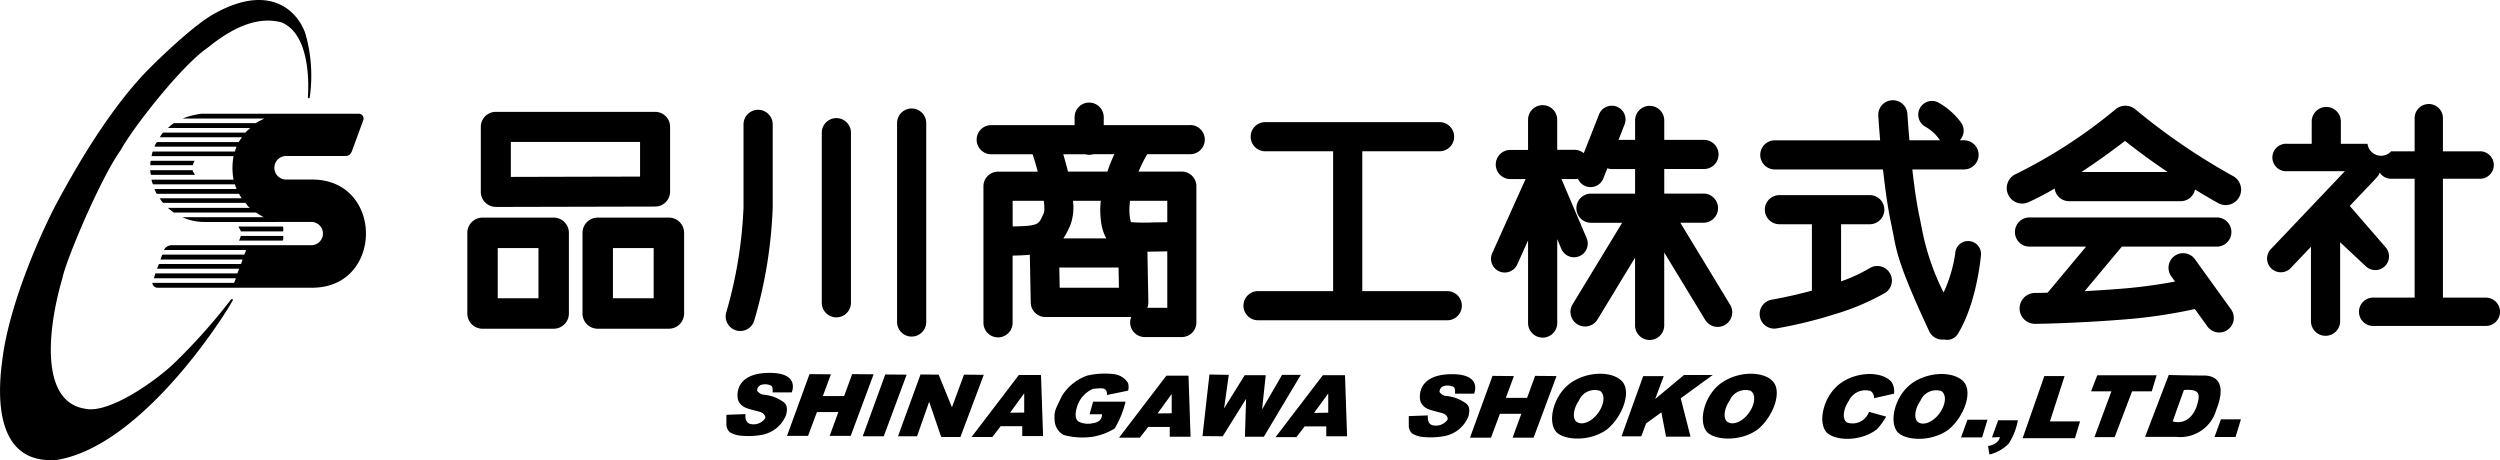
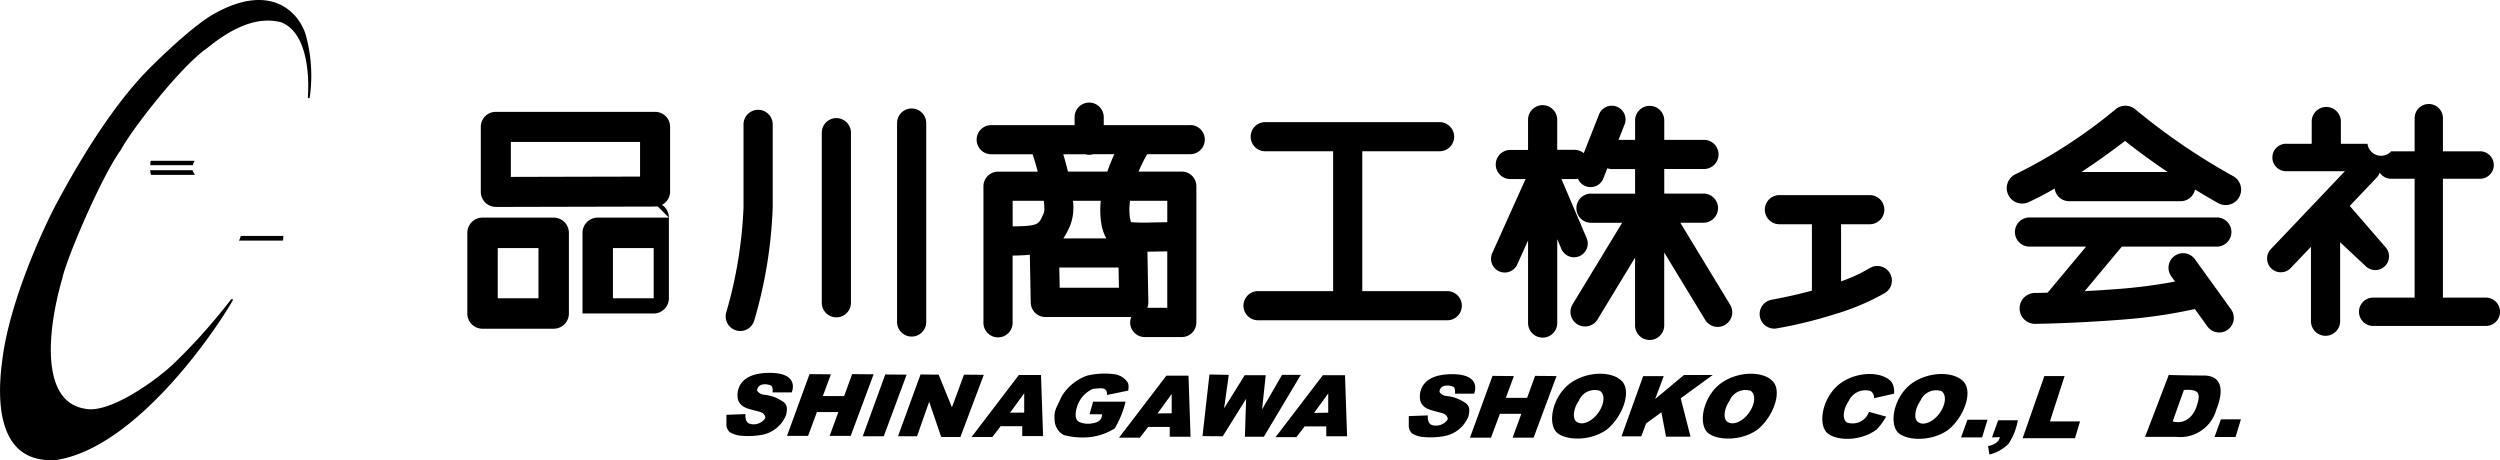
<svg xmlns="http://www.w3.org/2000/svg" height="50.249" viewBox="0 0 273.015 50.249" width="273.015">
  <g transform="translate(-160.864 -595.828)">
    <g>
      <path d="m215.015 618.427 17.392-.042a1.638 1.638 0 0 0 1.636-1.637v-7.065a1.638 1.638 0 0 0 -1.64-1.64h-17.392a1.638 1.638 0 0 0 -1.64 1.64v7.1a1.644 1.644 0 0 0 1.644 1.64zm1.636-7.1h14.112v3.788c-2.406 0-11.7.027-14.112.032z" />
      <path d="m221.33 619.592h-7.771a1.664 1.664 0 0 0 -1.661 1.663v8.808a1.658 1.658 0 0 0 1.662 1.663h7.771a1.661 1.661 0 0 0 1.66-1.663v-8.8a1.663 1.663 0 0 0 -1.661-1.671zm-1.662 8.81h-4.448v-5.485h4.448z" />
-       <path d="m233.911 619.592h-7.773a1.664 1.664 0 0 0 -1.661 1.663v8.808a1.658 1.658 0 0 0 1.662 1.663h7.773a1.661 1.661 0 0 0 1.66-1.663v-8.8a1.664 1.664 0 0 0 -1.661-1.671zm-1.662 8.81h-4.449v-5.485h4.449z" />
+       <path d="m233.911 619.592h-7.773a1.664 1.664 0 0 0 -1.661 1.663v8.808h7.773a1.661 1.661 0 0 0 1.66-1.663v-8.8a1.664 1.664 0 0 0 -1.661-1.671zm-1.662 8.81h-4.449v-5.485h4.449z" />
      <path d="m243.653 607.819a1.592 1.592 0 0 0 -1.592 1.6v9.065a47.836 47.836 0 0 1 -1.9 11.507 1.592 1.592 0 0 0 3.068.849 49.806 49.806 0 0 0 2.019-12.364v-9.057a1.593 1.593 0 0 0 -1.595-1.6z" />
      <path d="m252.2 608.725a1.593 1.593 0 0 0 -1.592 1.6v18.608a1.593 1.593 0 0 0 3.185 0v-18.612a1.594 1.594 0 0 0 -1.593-1.596z" />
      <path d="m260.421 607.675a1.594 1.594 0 0 0 -1.592 1.592v21.724a1.592 1.592 0 0 0 3.185 0v-21.724a1.594 1.594 0 0 0 -1.593-1.592z" />
      <path d="m290.839 609.491h-9.439v-.869a1.592 1.592 0 0 0 -3.184 0v.869h-9.105a1.592 1.592 0 1 0 0 3.184h4.521c.207.637.4 1.275.56 1.9h-4.338a1.592 1.592 0 0 0 -1.592 1.6v14.865a1.593 1.593 0 1 0 3.185 0v-7.3c.715-.01 1.336-.04 1.881-.091l.1 5.238a1.6 1.6 0 0 0 1.592 1.562h9.382a1.568 1.568 0 0 0 -.118.593 1.594 1.594 0 0 0 1.592 1.595h4.048a1.6 1.6 0 0 0 1.592-1.595v-14.876a1.593 1.593 0 0 0 -1.592-1.6h-4.724a17.509 17.509 0 0 1 .944-1.9h4.7a1.592 1.592 0 0 0 0-3.184zm-19.388 8.265h3.4a7.305 7.305 0 0 1 .063.827 1.7 1.7 0 0 1 -.061.517c-.012.022-.143.309-.143.309-.425.93-.515 1.111-3.258 1.144zm9.663 2.342a4.956 4.956 0 0 0 .565 1.765h-4.693a7.726 7.726 0 0 0 .62-1.131l.139-.3a5.628 5.628 0 0 0 .294-2.673h3.035a9.466 9.466 0 0 0 .04 2.341zm-4.525 7.155c-.018-.907-.026-1.275-.044-2.206h6.471c.017.907.024 1.277.042 2.206zm9.567 2.189a1.591 1.591 0 0 0 .115-.629l-.1-5.385c0-.038-.011-.077-.015-.115.2 0 .4-.006.608-.01l1.573-.024v6.163zm2.182-11.686v2.34l-1.643.024a18.436 18.436 0 0 1 -2.329-.034c-.04-.181-.105-.47-.105-.47a5.876 5.876 0 0 1 -.062-.863 7.48 7.48 0 0 1 .074-1zm-6.545-3.185h-4.3c-.164-.675-.345-1.319-.517-1.9h2.407a1.453 1.453 0 0 0 .853 0h2.319a18.919 18.919 0 0 0 -.762 1.9z" />
      <path d="m318.911 627.619h-9.277v-15.271h8.4a1.592 1.592 0 1 0 0-3.183h-18.958a1.592 1.592 0 1 0 0 3.183h7.373v15.271h-8.2a1.592 1.592 0 0 0 0 3.185h20.665a1.592 1.592 0 0 0 0-3.185z" />
      <path d="m344.364 620.15h2.488a1.592 1.592 0 1 0 0-3.183h-4.241v-2.681h4.338a1.591 1.591 0 1 0 0-3.183h-4.338v-2.124a1.592 1.592 0 0 0 -3.185 0v2.121h-1.81l.636-1.616a1.5 1.5 0 1 0 -2.788-1.1l-1.643 4.169a1.577 1.577 0 0 0 -1-.364h-1.9v-3.284a1.592 1.592 0 0 0 -3.185 0v3.295h-1.936a1.591 1.591 0 1 0 0 3.183h1.682c-.028.051-.058.093-.081.141l-3.545 7.882a1.5 1.5 0 1 0 2.733 1.228l1.149-2.551v9.062a1.593 1.593 0 0 0 3.185 0v-9.2l.472 1.112a1.5 1.5 0 0 0 2.757-1.179l-2.766-6.493h1.434a1.673 1.673 0 0 0 .362-.04 1.5 1.5 0 0 0 2.775-.028l.439-1.115a1.554 1.554 0 0 0 .507.091h2.522v2.681h-4.777a1.592 1.592 0 1 0 0 3.183h3.364l-5.412 8.907a1.592 1.592 0 1 0 2.722 1.653l4.1-6.754v7.4a1.592 1.592 0 1 0 3.185 0v-7.963l4.474 7.362a1.593 1.593 0 0 0 2.722-1.656z" />
      <path d="m404.743 615.065a69.193 69.193 0 0 1 -10.657-7.271 1.684 1.684 0 0 0 -2.16-.055 55.057 55.057 0 0 1 -10.89 7.082 1.685 1.685 0 0 0 1.324 3.1 30.571 30.571 0 0 0 2.884-1.506 1.586 1.586 0 0 0 1.569 1.383h12.2a1.592 1.592 0 0 0 1.56-1.273c.8.488 1.631.982 2.524 1.482a1.686 1.686 0 1 0 1.649-2.942zm-16.582-.45c1.391-.914 2.99-2.034 4.772-3.4.957.771 2.554 1.988 4.652 3.4z" />
      <path d="m400.544 624.112a1.593 1.593 0 0 0 -2.583 1.864l.431.6a56.625 56.625 0 0 1 -6.087.8c-1.353.106-2.629.184-3.783.247l4.058-4.862h10.373a1.594 1.594 0 0 0 0-3.188h-20.453a1.594 1.594 0 0 0 0 3.188h6.177l-4.2 5.03c-.866.027-1.378.029-1.394.029a1.687 1.687 0 0 0 .041 3.374c.169 0 4.229-.052 9.443-.457a56.538 56.538 0 0 0 7.988-1.16l1.371 1.9a1.592 1.592 0 0 0 2.582-1.864z" />
      <path d="m365.052 625.106a17.2 17.2 0 0 1 -3.132 1.449v-6.239h3.135a1.59 1.59 0 1 0 0-3.181h-9.87a1.59 1.59 0 1 0 0 3.181h3.55v7.25c-2.276.629-4.352.982-4.378.987a1.591 1.591 0 0 0 .525 3.139 48.743 48.743 0 0 0 6.319-1.543 25.84 25.84 0 0 0 5.566-2.359 1.593 1.593 0 0 0 -1.715-2.684z" />
-       <path d="m375.9 622.155a1.406 1.406 0 0 0 -1.508 1.281s0 .03 0 .036a15.372 15.372 0 0 1 -1.275 4.3 26.591 26.591 0 0 1 -2.376-6.984l-.248-1.238c-.322-1.479-.585-3.389-.792-5.218h5.647a1.591 1.591 0 1 0 0-3.183h-.47a1.5 1.5 0 0 0 .187-1.872 7.658 7.658 0 0 0 -2.575-2.28 1.5 1.5 0 0 0 -1.41 2.644 4.727 4.727 0 0 1 1.476 1.273 1.571 1.571 0 0 0 .187.235h-3.358c-.146-1.663-.221-2.854-.222-2.884a1.592 1.592 0 1 0 -3.178.2c.006.112.074 1.179.2 2.687h-11.5a1.591 1.591 0 1 0 0 3.183h11.815c.223 2.019.516 4.193.885 5.892l.23 1.151c.386 2.057.691 3.677 3.929 10.624a1.587 1.587 0 0 0 1.645.9 1.359 1.359 0 0 0 1.494-.629c2.047-3.342 2.5-8.375 2.514-8.585 0-.008.005-.015.005-.023 0-.034 0-.068 0-.1a1.408 1.408 0 0 0 -1.302-1.41z" />
      <path d="m431.7 612.351h-4.053v-3.58a1.546 1.546 0 1 0 -3.091 0v3.58h-2.566a1.488 1.488 0 0 1 -2.578-.821h-2.912v-2.43a1.592 1.592 0 1 0 -3.184 0v2.429h-2.7a1.5 1.5 0 1 0 0 2.994h6.324l-8.031 8.454a1.5 1.5 0 1 0 2.172 2.064l2.154-2.265v8.131a1.593 1.593 0 0 0 3.186 0v-8.623l2.836 2.654a1.5 1.5 0 0 0 2.155-2.076l-3.941-4.547 2.944-3.1a1.471 1.471 0 0 0 .325-.54 1.5 1.5 0 0 0 1.25.675h2.566v14.28a1.546 1.546 0 1 0 3.091 0v-14.28h4.053a1.5 1.5 0 0 0 0-3z" />
      <path d="m420.026 628.329a1.547 1.547 0 0 0 0 3.094h12.308a1.547 1.547 0 0 0 0-3.094z" />
      <path d="m245.233 638.679h2.091s1.014-2.243-2.675-2.127-3.228 2.7-3.228 2.7 0 .863 1.168 1.211 1.444.317 1.691.6c0 0 .237.24.133.468a1.542 1.542 0 0 1 -1.516.612c-.779-.095-.616-1.093-.616-1.093l-2.09.078v1.074a1.157 1.157 0 0 0 .37.823 2.732 2.732 0 0 0 1.21.382 8.388 8.388 0 0 0 2.315-.095 3.51 3.51 0 0 0 2.622-2.167c.125-.536.226-1.148-.43-1.512a4.171 4.171 0 0 0 -1.927-.691 1.04 1.04 0 0 1 -.8-.44.655.655 0 0 1 .533-.67 1.49 1.49 0 0 1 1 .116c.23.152.149.731.149.731z" />
      <path d="m253.924 636.683-.876 2.4h-2.326l.883-2.378-2.336-.021-2.459 6.744h2.3l.967-2.6h2.34l-.951 2.6h2.3l2.5-6.724z" />
      <path d="m257.54 636.723-2.459 6.748h2.294l2.5-6.729z" />
      <path d="m266.137 636.742-1.315 3.566-1.452-3.566-1.978-.02-2.46 6.748h2.079l1.324-3.771 1.291 3.788.094-.193-.094.254h2.122l2.55-6.787z" />
      <path d="m281.752 638.964 2.317-.479s.144-.65-.1-.957a2.117 2.117 0 0 0 -1.477-.844 8.3 8.3 0 0 0 -2.929.171 5.373 5.373 0 0 0 -2.726 2.2c-.719 1.536-.881 1.612-.8 2.723a1.929 1.929 0 0 0 .982 1.552 7.853 7.853 0 0 0 3.033.214 6.623 6.623 0 0 0 2.544-.925 10.4 10.4 0 0 0 1.185-2.929h-3.542l-.389 1.38h1.35s.138.82-1.005.977a2.343 2.343 0 0 1 -1.455-.135c-.533-.229-.45-1.033-.288-1.549a3.113 3.113 0 0 1 1.786-2.074c.922-.072 1.556-.225 1.514.675z" />
      <path d="m300.872 636.765-2.182 3.777.4-3.742h-2.295l-2.254 3.624.513-3.659-2.112-.038-.758 6.726 1.722.015h.491l2.548-4.085-.129 4.137h2.069l4.037-6.758z" />
      <path d="m307.974 643.471-.226-6.632-.02-.039h-2.4l-5.165 6.764h2.275l.9-1.169h2.362v1.076zm-3.608-2.551 1.548-2.125v2.1z" />
      <path d="m290.881 643.522-.225-6.625-.021-.042h-2.4l-5.165 6.766h2.278l.9-1.167h2.358v1.068zm-3.605-2.544 1.544-2.127v2.109z" />
      <path d="m274.775 643.452-.226-6.631-.021-.041h-2.4l-5.163 6.768h2.273l.9-1.174h2.362v1.078zm-3.608-2.553 1.547-2.124v2.108z" />
      <path d="m319.753 638.821h2.09s1.012-2.243-2.675-2.125-3.229 2.7-3.229 2.7 0 .861 1.168 1.207 1.445.317 1.693.6c0 0 .234.24.134.471a1.561 1.561 0 0 1 -1.518.613c-.78-.095-.614-1.093-.614-1.093l-2.092.074v1.075a1.153 1.153 0 0 0 .369.823 2.725 2.725 0 0 0 1.208.384 8.154 8.154 0 0 0 2.314-.1 3.509 3.509 0 0 0 2.627-2.165c.123-.536.225-1.148-.43-1.512a4.2 4.2 0 0 0 -1.928-.693 1.019 1.019 0 0 1 -.8-.442.656.656 0 0 1 .529-.668 1.512 1.512 0 0 1 1.007.114c.228.163.147.737.147.737z" />
      <path d="m328.508 636.875-.874 2.4h-2.324l.88-2.378-2.335-.022-2.459 6.746h2.295l.97-2.6h2.339l-.949 2.6h2.294l2.5-6.724z" />
      <path d="m347.9 636.78h-3.137l-3.143 2.62.934-2.5h-2.244l-2.366 6.581h2.156l.529-1.414 1.668-1.211.508 2.655h2.674l-1.071-4.19z" />
      <path d="m354.515 637.528c-.99-1.163-3.658-1.205-5.534.03-2.066 1.357-2.737 4.456-1.633 5.518 1.017.892 3.754.95 5.521-.393 1.673-1.415 2.596-4.037 1.646-5.155zm-2.635 3.355c-.672.955-1.667 1.394-2.278 1.067-.591-.257-.515-1.423.152-2.378a1.87 1.87 0 0 1 2.28-1.068c.587.359.518 1.424-.154 2.379z" />
      <path d="m338.052 637.528c-.99-1.163-3.659-1.205-5.532.03-2.063 1.357-2.738 4.456-1.63 5.518 1.014.892 3.75.95 5.517-.393 1.677-1.415 2.593-4.037 1.645-5.155zm-2.631 3.355c-.674.955-1.668 1.394-2.282 1.067-.589-.257-.516-1.423.157-2.378a1.866 1.866 0 0 1 2.275-1.068c.589.359.522 1.424-.15 2.379z" />
      <path d="m375.341 637.558c-.993-1.164-3.658-1.208-5.536.028-2.062 1.359-2.734 4.456-1.628 5.518 1.015.893 3.749.949 5.518-.392 1.675-1.419 2.597-4.033 1.646-5.154zm-2.635 3.355c-.67.95-1.666 1.393-2.278 1.07-.591-.257-.516-1.426.154-2.38a1.87 1.87 0 0 1 2.277-1.073c.588.364.52 1.428-.153 2.383z" />
      <path d="m367.7 638.821a1.9 1.9 0 0 0 -.256-1.263c-.974-1.164-3.6-1.208-5.447.028-2.033 1.359-2.7 4.456-1.6 5.518.995.893 3.692.949 5.433-.392a7.246 7.246 0 0 0 1.014-1.389l-1.875-.517a1.9 1.9 0 0 1 -2.358 1.177c-.581-.257-.506-1.426.152-2.38a2 2 0 0 1 2.39-1.068.865.865 0 0 1 .369.777z" />
      <path d="m375.724 641.667h2.184l-.586 1.926h-2.3z" />
      <path d="m378.4 643.593.676-1.867h2.151a6.885 6.885 0 0 1 -1.012 2.558 4.357 4.357 0 0 1 -2.093 1.179l-.153-.922s1.169-.171 1.29-.977z" />
      <path d="m384.117 636.9h2.212l-1.6 4.944h3.289l-.554 1.837h-5.717z" />
-       <path d="m396.38 636.808h-6.48l-.678 1.756h2.22l-1.852 5h2.21l1.9-5h2.151z" />
      <path d="m401.545 636.838c-1.538 0-3.841-.058-3.841-.058l-2.585 6.759h3.412a4.09 4.09 0 0 0 4.366-2.965c1.077-2.703.187-3.736-1.352-3.736zm-.83 3.477c-.86 2.158-2.582 1.527-2.582 1.527l1.227-3.425c1.879-.14 1.789.547 1.355 1.898z" />
      <path d="m403.405 641.624h2.181l-.586 1.927h-2.3z" />
    </g>
    <g>
      <path d="m186.1 628.519c.006-.006.211-.113.188.1-1.169 2.144-10.047 15.9-19.163 17.426-6.694.578-6.554-6.718-6.039-10.659.74-6.584 4.636-14.923 6.078-17.572 1.831-3.387 5.3-9.509 9.428-13.909 1.4-1.48 5.61-5.533 7.832-6.664 6.195-3.39 9.118.1 9.816 2.344a16.673 16.673 0 0 1 .447 6.889c-.113.207-.2-.012-.206.007 0-.024.648-6.839-2.927-8.225-1.752-.428-4.248-.273-7.988 2.765-2.921 1.986-8.3 8.923-9.506 11.182-2.181 3-6 12.04-6.389 14.028-1.636 5.607-2.416 13.4 2.414 14.219 2.65.663 7.9-3.133 9.742-4.906a62.626 62.626 0 0 0 6.273-7.025z" />
      <path d="m191.772 621.594h-4.611c-.027.116-.157.507-.222.507h4.793c.052-.001.117-.507.04-.507z" />
-       <path d="m191.746 620.569h-4.833c-.052 0 .326.532.234.532h4.637c.041-.001.026-.532-.038-.532z" />
-       <path d="m194.9 620.062a1.274 1.274 0 0 1 .012 2.546h-15.375a.942.942 0 0 0 -.767.518h8.962a2.207 2.207 0 0 1 -.194.507h-8.938a3.3 3.3 0 0 0 -.207.536h8.961c-.051.139-.143.492-.194.492h-8.936c-.039.128-.208.468-.208.516h8.962c-.052.144-.169.443-.182.508h-8.948c-.039 0-.156.532-.194.532h8.946c.052 0-.156.429-.168.5h-8.932a.564.564 0 0 0 .534.532h16.922c7.819 0 7.838-11.812.007-11.812h-2.806a1.286 1.286 0 1 1 -.019-2.571h6.312c.468 0 .643-.081.838-.508 0 0 1.247-3.39 1.266-3.47a.532.532 0 0 0 -.488-.643h-17.184a8.723 8.723 0 0 0 -2.084.53h8.9c.078 0-.836.407-.877.5h-8.96a2.773 2.773 0 0 0 -.643.529h8.943c.077 0-.47.407-.488.506h-8.981c-.079 0-.351.465-.371.505h8.941c.08 0-.309.411-.309.527h-8.943a1.389 1.389 0 0 0 -.272.506h8.942c0 .1-.156.427-.156.526h-8.962c-.058 0-.136.445-.136.506h8.943a7.092 7.092 0 0 0 0 2.57h-8.943c-.057 0 .116.45.136.507h8.923c.079 0 .155.508.235.508h-8.963c-.057 0 .155.448.235.524h8.921c.1 0 .234.373.35.487h-8.921c-.078 0 .272.451.331.509h8.981c.078 0 .253.426.526.544h-8.942c-.1 0 .546.468.6.506h8.942c.1 0 .721.486.934.511h-8.941a5.727 5.727 0 0 0 2.415.522c.161.018 11.712-.006 11.712-.006z" />
      <path d="m182.121 613.385h-4.791a1.061 1.061 0 0 0 -.04.487h4.619a3.272 3.272 0 0 1 .212-.487z" />
      <path d="m181.909 614.418h-4.619c-.059 0 .04.448.058.507h4.773c.098 0-.212-.294-.212-.507z" />
    </g>
  </g>
</svg>